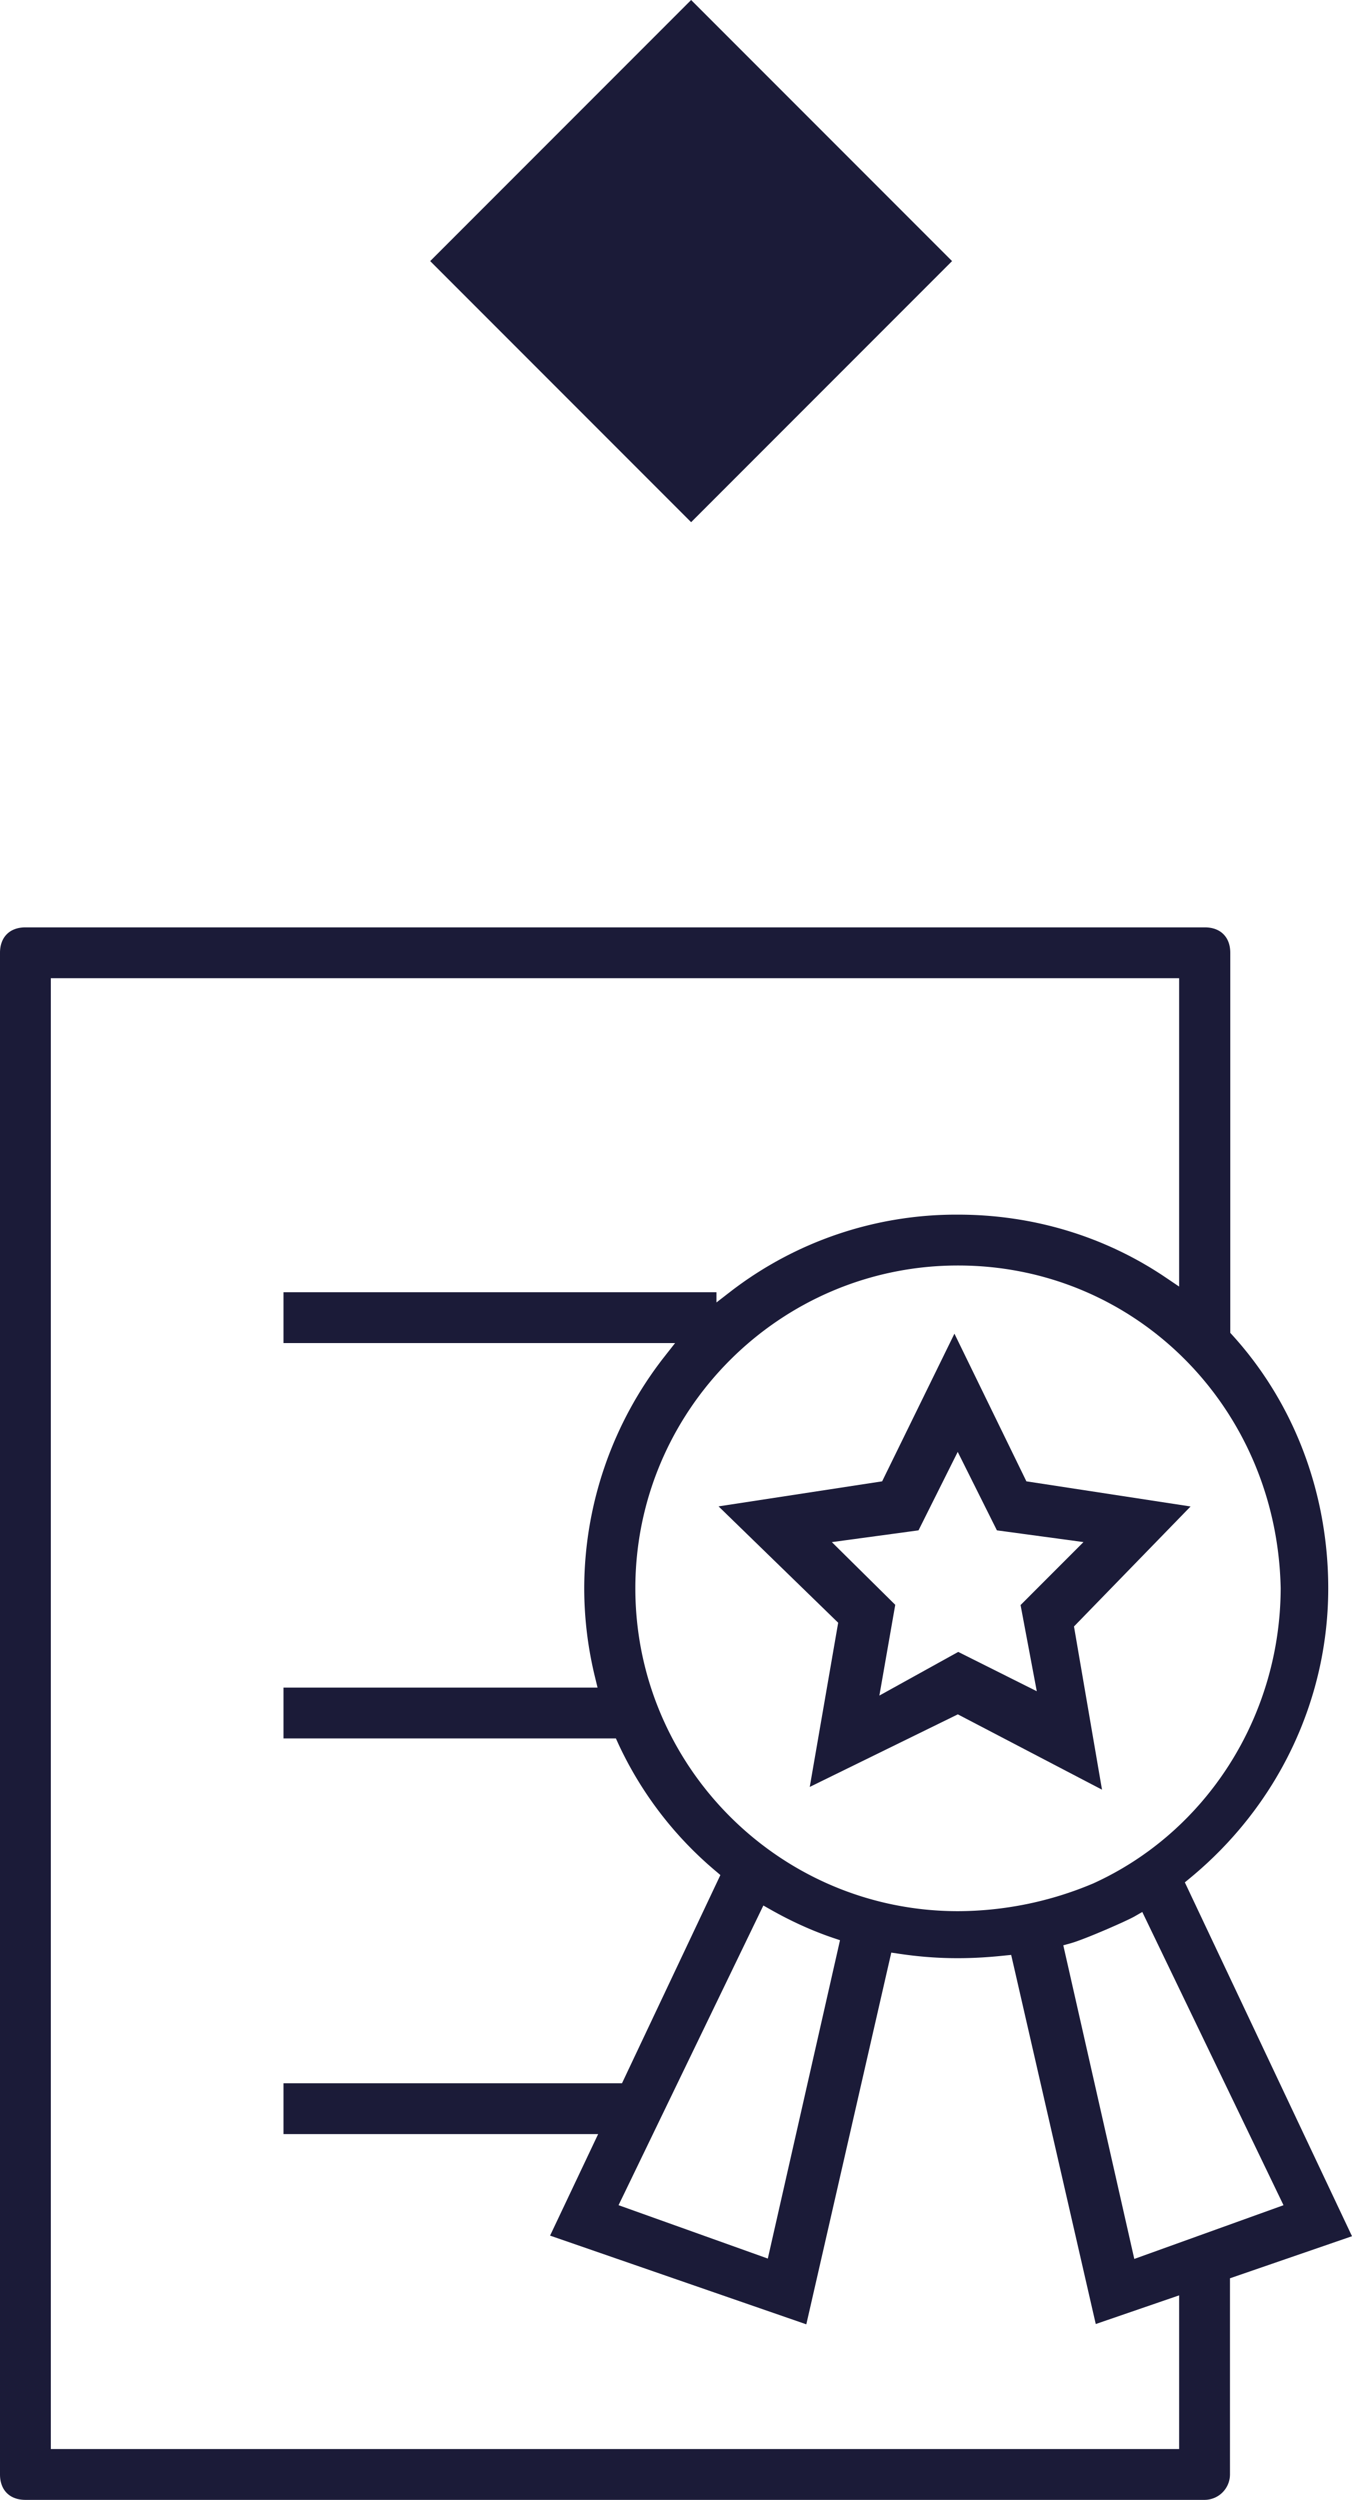
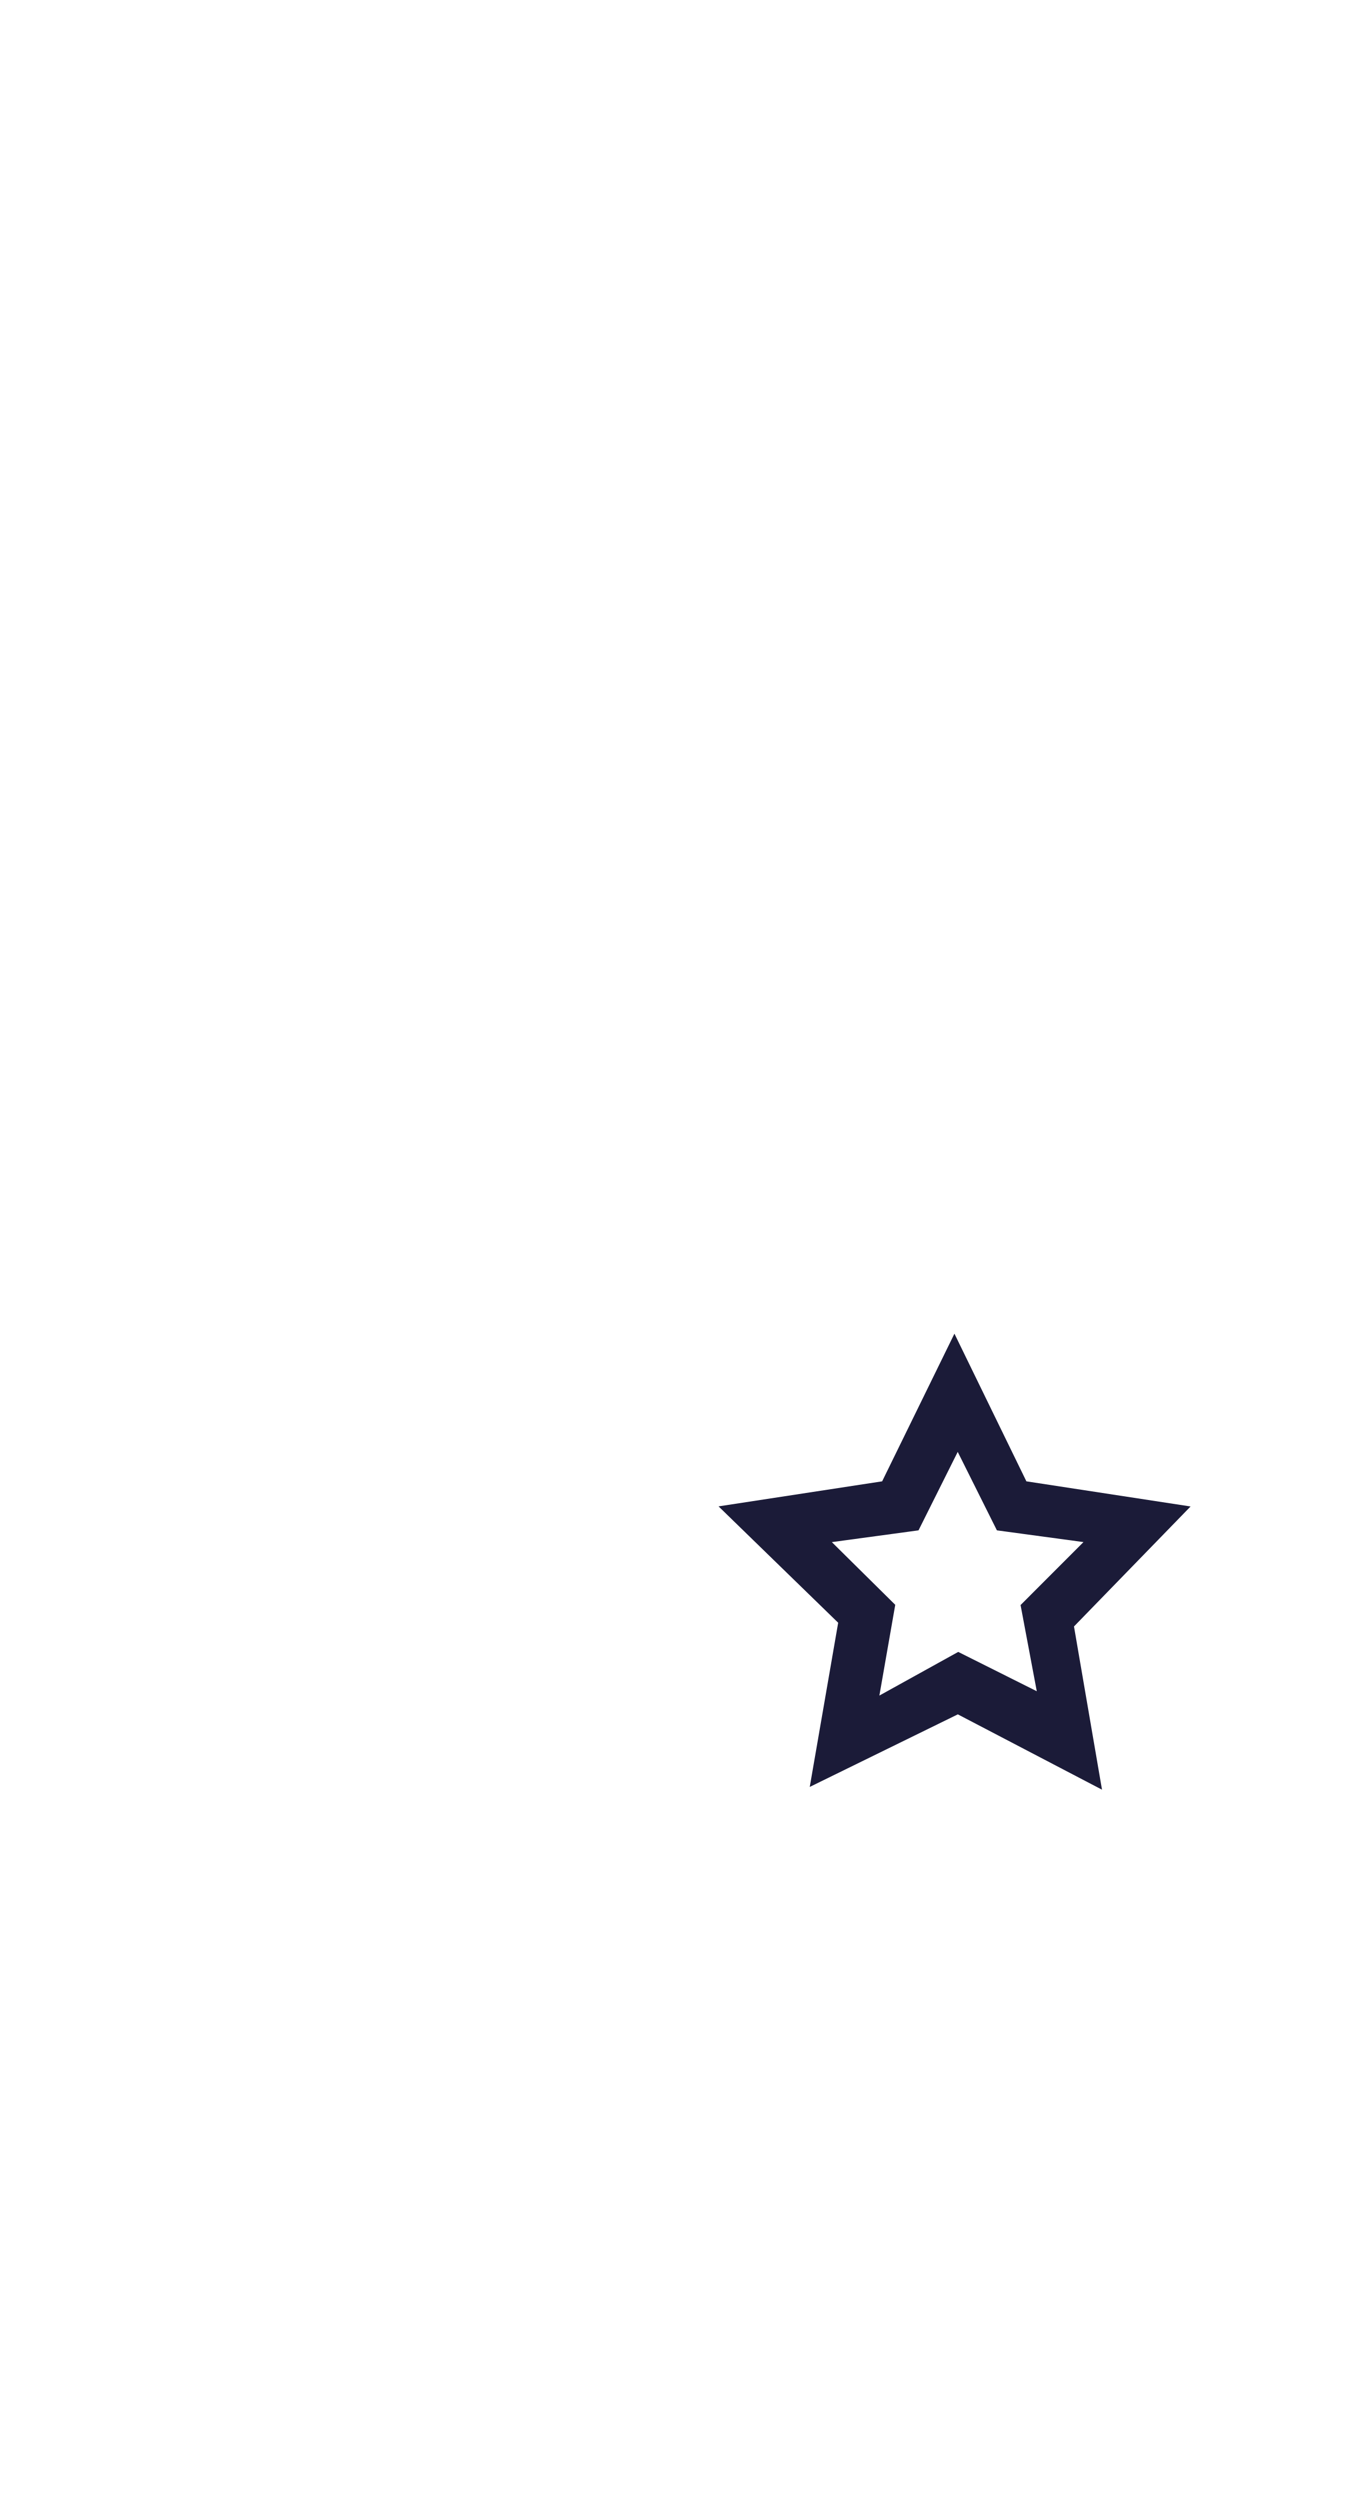
<svg xmlns="http://www.w3.org/2000/svg" viewBox="0 0 40.621 75.064">
  <g fill="#1b1b38">
-     <path d="M20.765 0l7.84 7.84-7.84 7.84-7.84-7.84zm14.834 56.522l.15-.124c2.643-2.175 4.158-5.348 4.158-8.705 0-2.858-1.022-5.557-2.878-7.6l-.065-.071V28.61c0-.471-.293-.764-.764-.764H.763c-.471 0-.763.293-.763.764V74.3c0 .471.292.764.763.764h35.428a.766.766 0 0 0 .764-.764v-5.89l3.666-1.263-5.022-10.625zm2.879-8.834v.005c-.01 3.836-2.222 7.314-5.634 8.862a10.52 10.52 0 0 1-4.061.832c-5.346 0-9.694-4.349-9.694-9.694 0-5.345 4.349-9.694 9.694-9.694 5.326 0 9.585 4.256 9.695 9.689zm-13.24 10.571l-2.169 9.559-4.485-1.603.122-.25 4.229-8.748.232.131c.616.348 1.241.63 1.857.839l.214.072zm10.189 15.278h-33.9V29.373h33.9v9.259l-.391-.264c-1.831-1.241-3.993-1.896-6.253-1.896a11.11 11.11 0 0 0-6.855 2.326l-.402.311v-.307H8.518v1.527h11.765l-.318.404a11.303 11.303 0 0 0-2.412 6.951c0 .897.109 1.799.325 2.679l.075.31H8.518V52.2h9.987l.066.146a11.074 11.074 0 0 0 2.927 3.832l.146.124-2.956 6.252H8.518v1.527h9.453l-1.444 3.048 7.699 2.664 2.553-11.162.229.034c1.031.154 2.011.178 3.152.057l.221-.022 2.541 11.084 2.505-.861v4.614zm-1.347-5.708l-2.133-9.417.23-.064c.407-.113 1.678-.669 1.91-.803l.233-.134 4.243 8.805-4.483 1.613z" />
    <path d="M26.504 44.48l-4.915.752 3.594 3.494-.854 4.93 4.449-2.179 4.332 2.262-.842-4.901 3.503-3.603-4.933-.755-2.162-4.434-2.172 4.434zm3.448 1.472l2.601.352-1.89 1.891.487 2.588-2.36-1.181-2.369 1.311.477-2.725-1.905-1.883 2.604-.353 1.178-2.356 1.177 2.356z" />
  </g>
</svg>